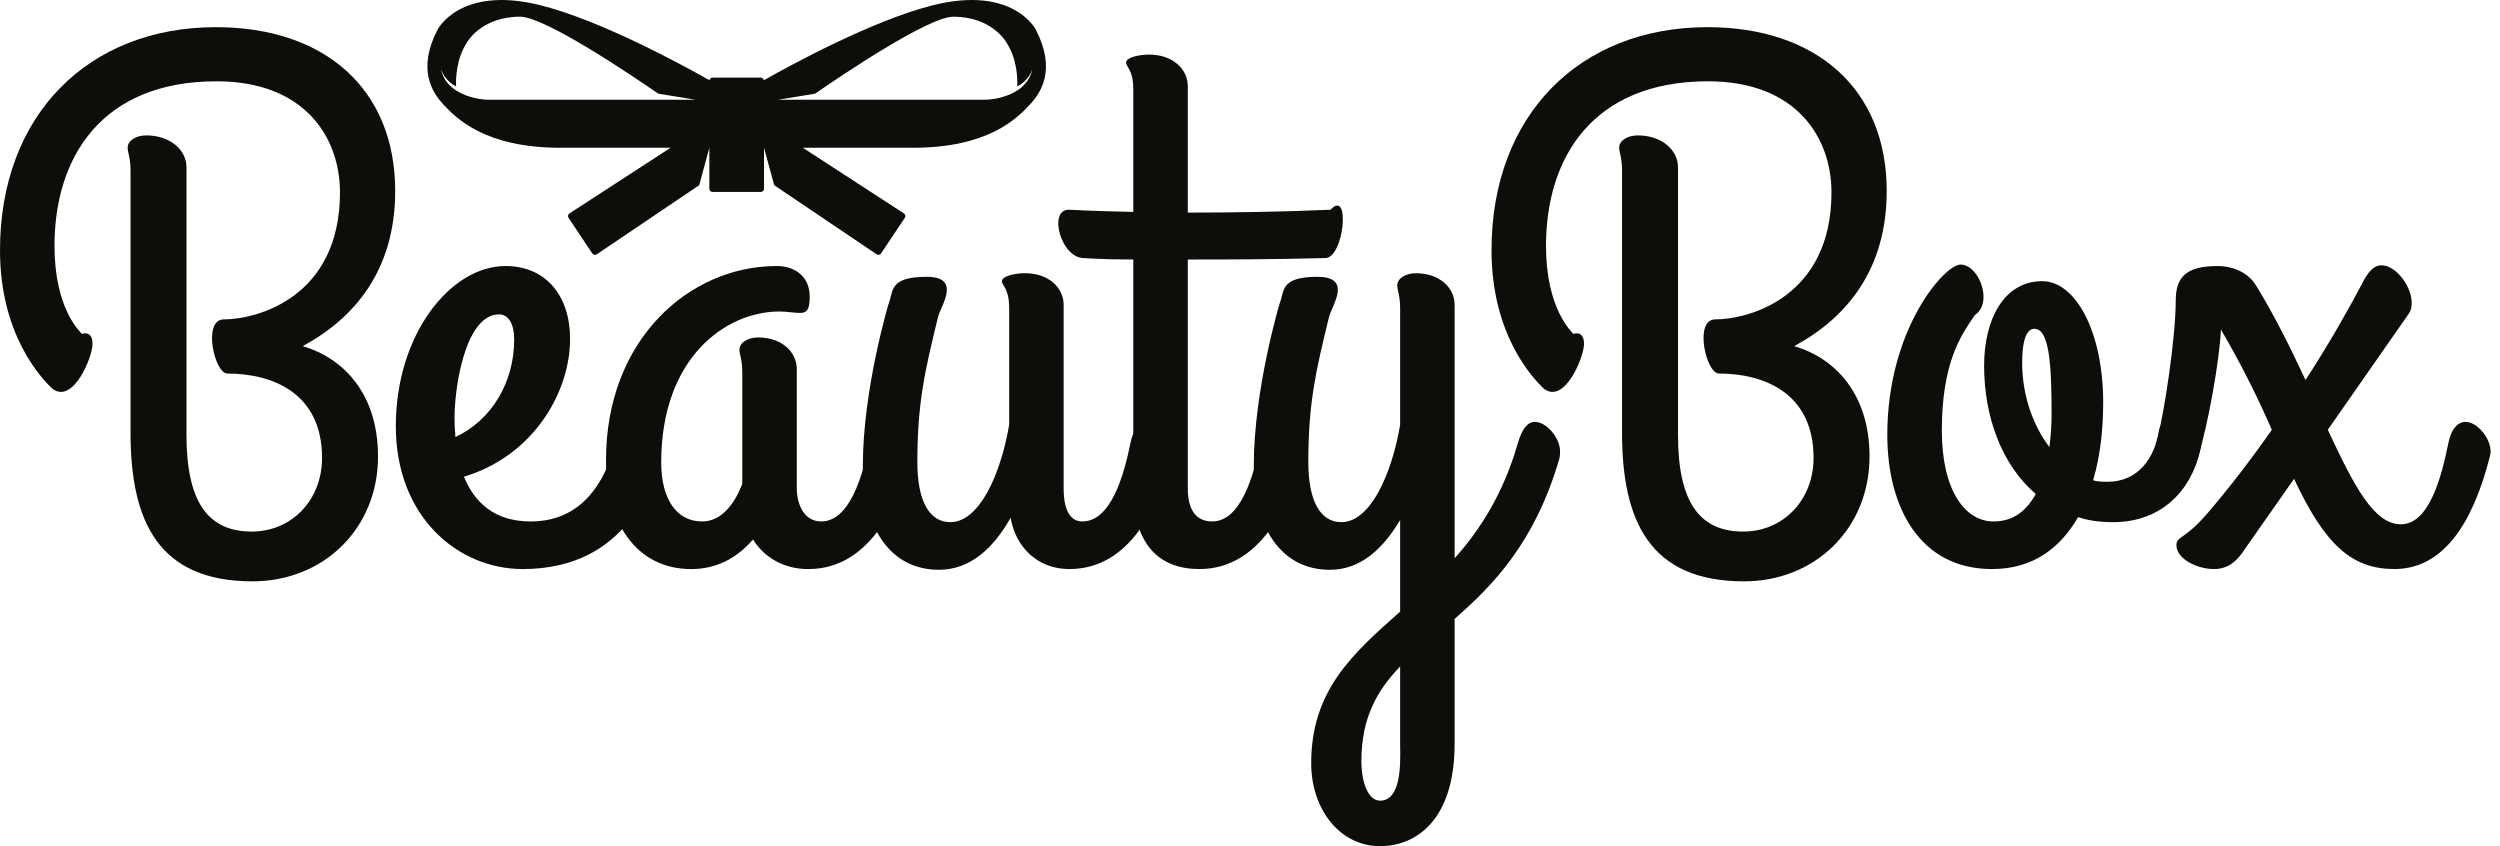
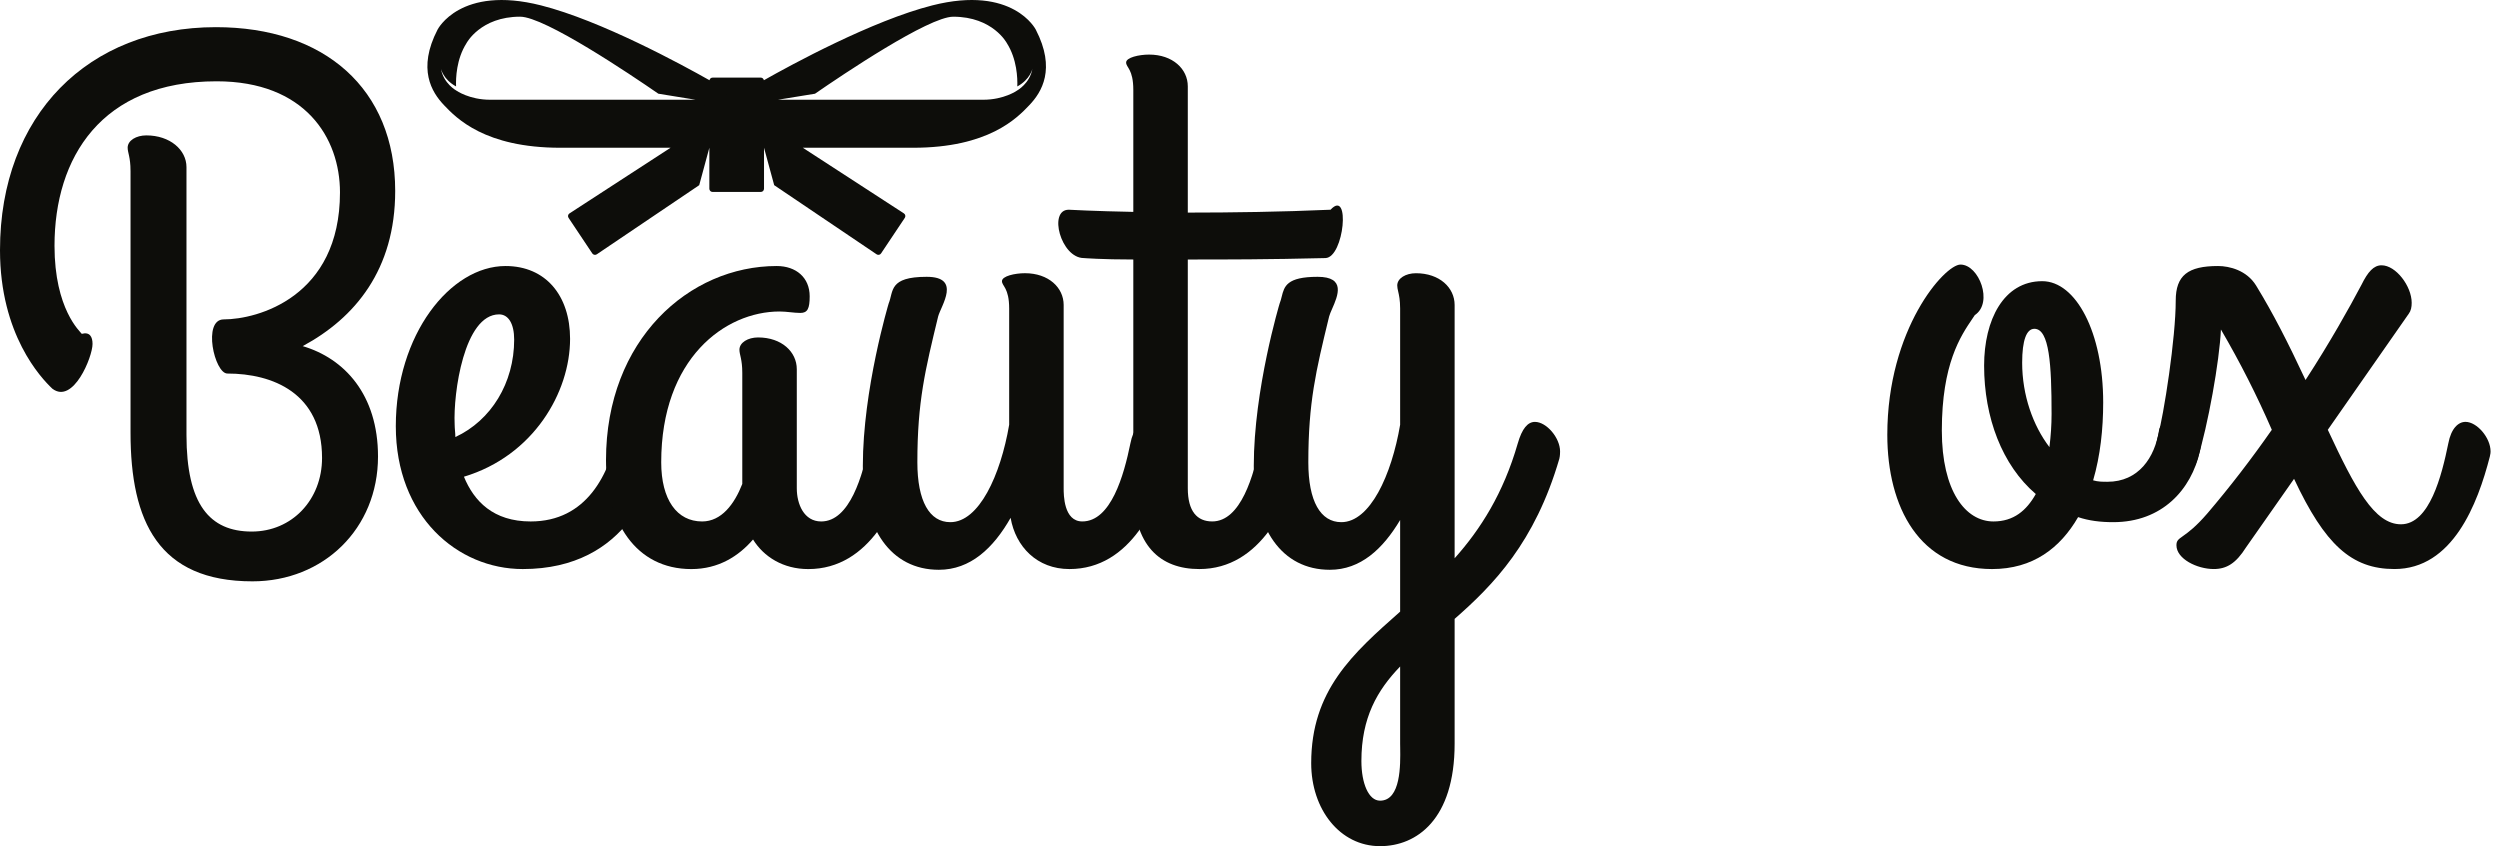
<svg xmlns="http://www.w3.org/2000/svg" width="127" height="43" viewBox="0 0 127 43" fill="none">
  <path d="M6.63 8.673C6.63 7.978 6.485 7.757 6.485 7.502C6.485 7.134 6.923 6.878 7.432 6.878C8.635 6.878 9.473 7.611 9.473 8.491V22.092C9.473 25.61 10.64 27.003 12.789 27.003C14.83 27.003 16.36 25.39 16.36 23.264C16.36 19.965 13.847 18.976 11.551 18.976C10.895 18.976 10.275 16.225 11.367 16.225C13.082 16.225 17.271 15.09 17.271 9.775C17.271 6.988 15.486 4.13 11.004 4.13C5.137 4.13 2.769 8.015 2.769 12.487C2.769 15.712 4.08 16.85 4.154 16.959C4.556 16.849 4.701 17.105 4.701 17.473C4.701 18.133 3.718 20.552 2.66 19.746C2.077 19.195 0 16.995 0 12.708C0 5.852 4.482 1.38 10.967 1.38C16.469 1.38 20.076 4.496 20.076 9.702C20.076 13.697 18.035 16.153 15.377 17.583C17.489 18.207 19.203 20.039 19.203 23.191C19.203 26.857 16.433 29.532 12.825 29.532C8.053 29.532 6.631 26.49 6.631 21.98V8.673H6.63Z" fill="#0D0D0A" />
  <path fill-rule="evenodd" clip-rule="evenodd" d="M26.957 26.49C25.062 26.49 24.079 25.464 23.568 24.217C27.103 23.154 28.96 19.928 28.96 17.215C28.96 15.017 27.723 13.514 25.681 13.514C22.877 13.514 20.107 16.996 20.107 21.651C20.107 26.234 23.241 28.908 26.556 28.908C31.912 28.908 33.37 24.475 33.624 22.238C33.772 20.954 31.73 20.221 31.403 21.87C30.965 24.107 29.798 26.49 26.957 26.49ZM26.12 17.252C26.12 19.451 24.952 21.359 23.132 22.202C23.132 22.091 23.123 21.98 23.113 21.87C23.105 21.76 23.096 21.651 23.096 21.541C23.023 20.002 23.568 15.97 25.355 15.97C25.827 15.97 26.12 16.445 26.12 17.252Z" fill="#0D0D0A" />
  <path d="M44.157 22.531C44.302 21.761 44.668 21.432 45.031 21.432C45.615 21.432 46.307 22.238 46.307 22.935C46.307 22.972 46.307 23.045 46.271 23.191C45.651 25.61 44.194 28.909 41.06 28.909C39.784 28.909 38.801 28.287 38.254 27.406C37.527 28.249 36.505 28.909 35.12 28.909C32.279 28.909 30.785 26.49 30.785 23.374C30.785 17.252 35.011 13.514 39.457 13.514C40.44 13.514 41.132 14.099 41.132 15.054C41.132 15.676 41.023 15.897 40.66 15.897C40.331 15.897 39.967 15.824 39.602 15.824C36.834 15.824 33.59 18.207 33.59 23.484C33.59 25.391 34.391 26.49 35.667 26.49C36.65 26.49 37.307 25.61 37.708 24.585V18.94C37.708 18.244 37.563 18.022 37.563 17.766C37.563 17.4 37.999 17.142 38.51 17.142C39.711 17.142 40.477 17.876 40.477 18.755V24.804C40.477 25.61 40.842 26.49 41.716 26.49C43.173 26.49 43.83 24.144 44.157 22.531Z" fill="#0D0D0A" />
  <path d="M51.339 26.306C50.464 27.846 49.297 28.945 47.694 28.945C45.253 28.945 43.832 26.857 43.832 23.668C43.832 19.782 45.144 15.419 45.144 15.419C45.398 14.795 45.144 14.062 47.074 14.062C48.859 14.062 47.803 15.529 47.657 16.079C47.002 18.791 46.602 20.403 46.602 23.483C46.602 25.464 47.219 26.526 48.277 26.526C49.735 26.526 50.827 24.143 51.266 21.577V15.675C51.266 14.613 50.9 14.539 50.9 14.283C50.9 14.025 51.556 13.879 52.067 13.879C53.269 13.879 54.034 14.612 54.034 15.492V24.803C54.034 25.132 54.034 26.489 54.981 26.489C56.439 26.489 57.094 24.143 57.423 22.53C57.569 21.76 57.932 21.431 58.298 21.431C58.879 21.431 59.572 22.237 59.572 22.934C59.572 22.971 59.572 23.044 59.535 23.19C58.879 25.609 57.46 28.908 54.327 28.908C52.685 28.909 51.593 27.773 51.339 26.306Z" fill="#0D0D0A" />
  <path d="M57.572 10.764V4.569C57.572 3.507 57.207 3.433 57.207 3.175C57.207 2.919 57.863 2.773 58.373 2.773C59.575 2.773 60.34 3.506 60.34 4.386V10.8C62.563 10.8 65.114 10.764 67.592 10.654C68.612 9.555 68.283 13.073 67.336 13.11C64.421 13.183 62.273 13.183 60.34 13.183V24.803C60.34 25.977 60.815 26.489 61.58 26.489C63.038 26.489 63.694 24.143 64.021 22.53C64.167 21.761 64.532 21.432 64.896 21.432C65.479 21.432 66.172 22.238 66.172 22.934C66.172 22.971 66.172 23.044 66.135 23.191C65.515 25.61 64.058 28.908 60.924 28.908C58.955 28.908 57.572 27.737 57.572 24.84V13.183C55.97 13.183 55.057 13.11 55.057 13.11C53.892 13.11 53.236 10.654 54.292 10.654C54.291 10.654 55.604 10.727 57.572 10.764Z" fill="#0D0D0A" />
  <path fill-rule="evenodd" clip-rule="evenodd" d="M79.252 22.934C79.252 22.238 78.559 21.432 77.976 21.432C77.612 21.432 77.322 21.761 77.101 22.53C76.373 25.059 75.207 26.893 73.895 28.36V15.492C73.895 14.613 73.13 13.88 71.928 13.88C71.418 13.88 70.98 14.135 70.98 14.503C70.98 14.6 71.001 14.691 71.027 14.805C71.07 14.993 71.127 15.241 71.127 15.675V21.578C70.689 24.143 69.597 26.526 68.139 26.526C67.081 26.526 66.463 25.464 66.463 23.484C66.463 20.44 66.853 18.829 67.496 16.175C67.503 16.143 67.511 16.112 67.519 16.08C67.546 15.976 67.606 15.839 67.673 15.686C67.962 15.028 68.385 14.062 66.935 14.062C65.362 14.062 65.24 14.55 65.111 15.068C65.082 15.185 65.052 15.304 65.005 15.419C65.005 15.419 63.692 19.783 63.692 23.669C63.692 26.857 65.114 28.945 67.555 28.945C69.122 28.945 70.251 27.883 71.127 26.417V31.072L71.124 31.074C68.721 33.2 66.609 35.069 66.609 38.77C66.609 41.116 68.067 42.985 70.106 42.985C71.965 42.985 73.895 41.63 73.895 37.781V31.439C75.864 29.715 77.976 27.554 79.215 23.301C79.252 23.154 79.252 22.971 79.252 22.934ZM71.127 33.858V37.781C71.127 37.841 71.129 37.914 71.13 37.995C71.143 38.844 71.171 40.675 70.106 40.674C69.525 40.674 69.159 39.795 69.159 38.66C69.159 36.46 69.961 35.067 71.127 33.858Z" fill="#0D0D0A" />
-   <path d="M82.399 8.673C82.399 7.978 82.253 7.757 82.253 7.502C82.253 7.134 82.692 6.878 83.2 6.878C84.404 6.878 85.242 7.611 85.242 8.491V22.092C85.242 25.61 86.408 27.003 88.557 27.003C90.598 27.003 92.129 25.39 92.129 23.264C92.129 19.965 89.615 18.976 87.319 18.976C86.664 18.976 86.043 16.225 87.135 16.225C88.85 16.225 93.039 15.09 93.039 9.775C93.039 6.988 91.254 4.13 86.772 4.13C80.905 4.13 78.537 8.015 78.537 12.487C78.537 15.712 79.849 16.85 79.922 16.959C80.324 16.849 80.469 17.105 80.469 17.473C80.469 18.133 79.486 20.552 78.428 19.746C77.846 19.195 75.769 16.995 75.769 12.708C75.769 5.852 80.251 1.38 86.736 1.38C92.238 1.38 95.845 4.496 95.845 9.702C95.845 13.697 93.804 16.153 91.146 17.583C93.258 18.207 94.972 20.039 94.972 23.191C94.972 26.857 92.202 29.532 88.594 29.532C83.822 29.532 82.4 26.49 82.4 21.98V8.673H82.399Z" fill="#0D0D0A" />
  <path fill-rule="evenodd" clip-rule="evenodd" d="M107.353 26.526C109.831 26.526 111.325 24.877 111.761 22.898C112.235 20.845 109.831 20.991 109.684 21.833C109.465 23.264 108.626 24.474 107.06 24.474C106.805 24.474 106.587 24.474 106.331 24.401C106.696 23.154 106.842 21.797 106.842 20.44C106.842 16.886 105.457 14.284 103.745 14.284C101.778 14.284 100.793 16.262 100.793 18.572C100.793 21.21 101.706 23.631 103.418 25.096C102.944 25.941 102.288 26.49 101.268 26.49C99.847 26.49 98.645 24.95 98.645 21.87C98.645 18.483 99.598 17.075 100.199 16.188C100.242 16.125 100.282 16.064 100.321 16.006C101.268 15.382 100.539 13.44 99.592 13.44C98.791 13.44 95.875 16.703 95.875 22.091C95.875 25.756 97.515 28.908 101.195 28.908C103.272 28.908 104.656 27.845 105.568 26.27C106.114 26.453 106.697 26.526 107.353 26.526ZM104.22 21.028C104.22 21.578 104.183 22.129 104.111 22.714C103.273 21.615 102.726 20.075 102.726 18.426C102.726 17.288 102.945 16.703 103.346 16.703C104.111 16.703 104.22 18.535 104.22 21.028Z" fill="#0D0D0A" />
  <path d="M109.579 22.348C109.944 20.991 110.527 17.141 110.527 15.273C110.527 13.989 111.147 13.514 112.676 13.514C113.259 13.514 114.133 13.733 114.608 14.503C115.482 15.933 116.211 17.362 117.121 19.304C118.36 17.399 119.344 15.638 119.964 14.466C120.29 13.806 120.584 13.477 120.983 13.477C121.712 13.477 122.514 14.539 122.514 15.383C122.514 15.602 122.477 15.787 122.368 15.933L118.252 21.833C119.635 24.803 120.62 26.634 121.967 26.634C123.425 26.634 124.044 24.142 124.373 22.529C124.518 21.759 124.882 21.431 125.248 21.431C125.829 21.431 126.521 22.237 126.521 22.933C126.521 22.97 126.521 23.043 126.485 23.189C125.865 25.609 124.591 28.907 121.639 28.907C119.453 28.907 118.104 27.663 116.538 24.325L114.097 27.809C113.588 28.615 113.114 28.907 112.457 28.907C111.62 28.907 110.563 28.396 110.563 27.699C110.563 27.222 110.963 27.441 112.13 26.086C113.258 24.766 114.389 23.299 115.408 21.833C114.643 20.074 113.806 18.424 112.823 16.738C112.75 18.351 112.166 21.613 111.619 23.373C111.146 24.913 109.251 23.595 109.579 22.348Z" fill="#0D0D0A" />
  <path fill-rule="evenodd" clip-rule="evenodd" d="M52.618 1.505C52.618 1.505 51.474 -0.768 47.363 0.273C44.316 1.045 40.197 3.289 38.806 4.076C38.791 4.001 38.728 3.943 38.65 3.943H36.199C36.118 3.943 36.055 4.001 36.042 4.076C34.649 3.289 30.531 1.045 27.485 0.274C23.372 -0.768 22.228 1.505 22.228 1.505C21.194 3.505 21.93 4.685 22.555 5.341C23.181 5.999 24.625 7.506 28.465 7.506H34.064L28.93 10.841C28.854 10.889 28.832 10.991 28.882 11.066L30.089 12.875C30.141 12.95 30.242 12.969 30.317 12.919L35.52 9.407L36.035 7.505V9.586C36.035 9.678 36.107 9.751 36.199 9.751H38.65C38.739 9.751 38.812 9.678 38.812 9.586V7.505L39.329 9.407L44.532 12.919C44.606 12.969 44.708 12.95 44.757 12.875L45.965 11.066C46.014 10.991 45.994 10.889 45.919 10.841L40.783 7.506H46.382C50.221 7.506 51.665 5.999 52.291 5.341C52.918 4.684 53.653 3.504 52.618 1.505ZM24.898 5.067C23.836 5.067 23.181 4.601 23.181 4.601C23.181 4.601 22.529 4.245 22.399 3.491C22.399 3.491 22.508 4.031 23.168 4.391C23.153 3.973 23.181 3.003 23.7 2.19C23.7 2.19 24.408 0.848 26.422 0.848C27.675 0.848 32.042 3.793 33.444 4.76L35.329 5.066H24.898V5.067ZM49.949 5.067C51.011 5.067 51.665 4.601 51.665 4.601C51.665 4.601 52.317 4.245 52.447 3.491C52.447 3.491 52.338 4.032 51.679 4.392C51.694 3.974 51.665 3.004 51.147 2.19C51.147 2.19 50.439 0.849 48.425 0.849C47.173 0.849 42.804 3.793 41.402 4.761L39.518 5.067H49.949Z" fill="#0D0D0A" />
  <path d="M37.425 7.86C37.671 7.352 39.142 6.894 39.142 5.802C39.142 5.232 38.683 4.769 38.117 4.769C37.851 4.769 37.606 4.872 37.424 5.044C37.24 4.872 36.996 4.769 36.73 4.769C36.163 4.769 35.704 5.232 35.704 5.802C35.705 6.894 37.176 7.352 37.425 7.86Z" fill="#0D0D0A" />
</svg>